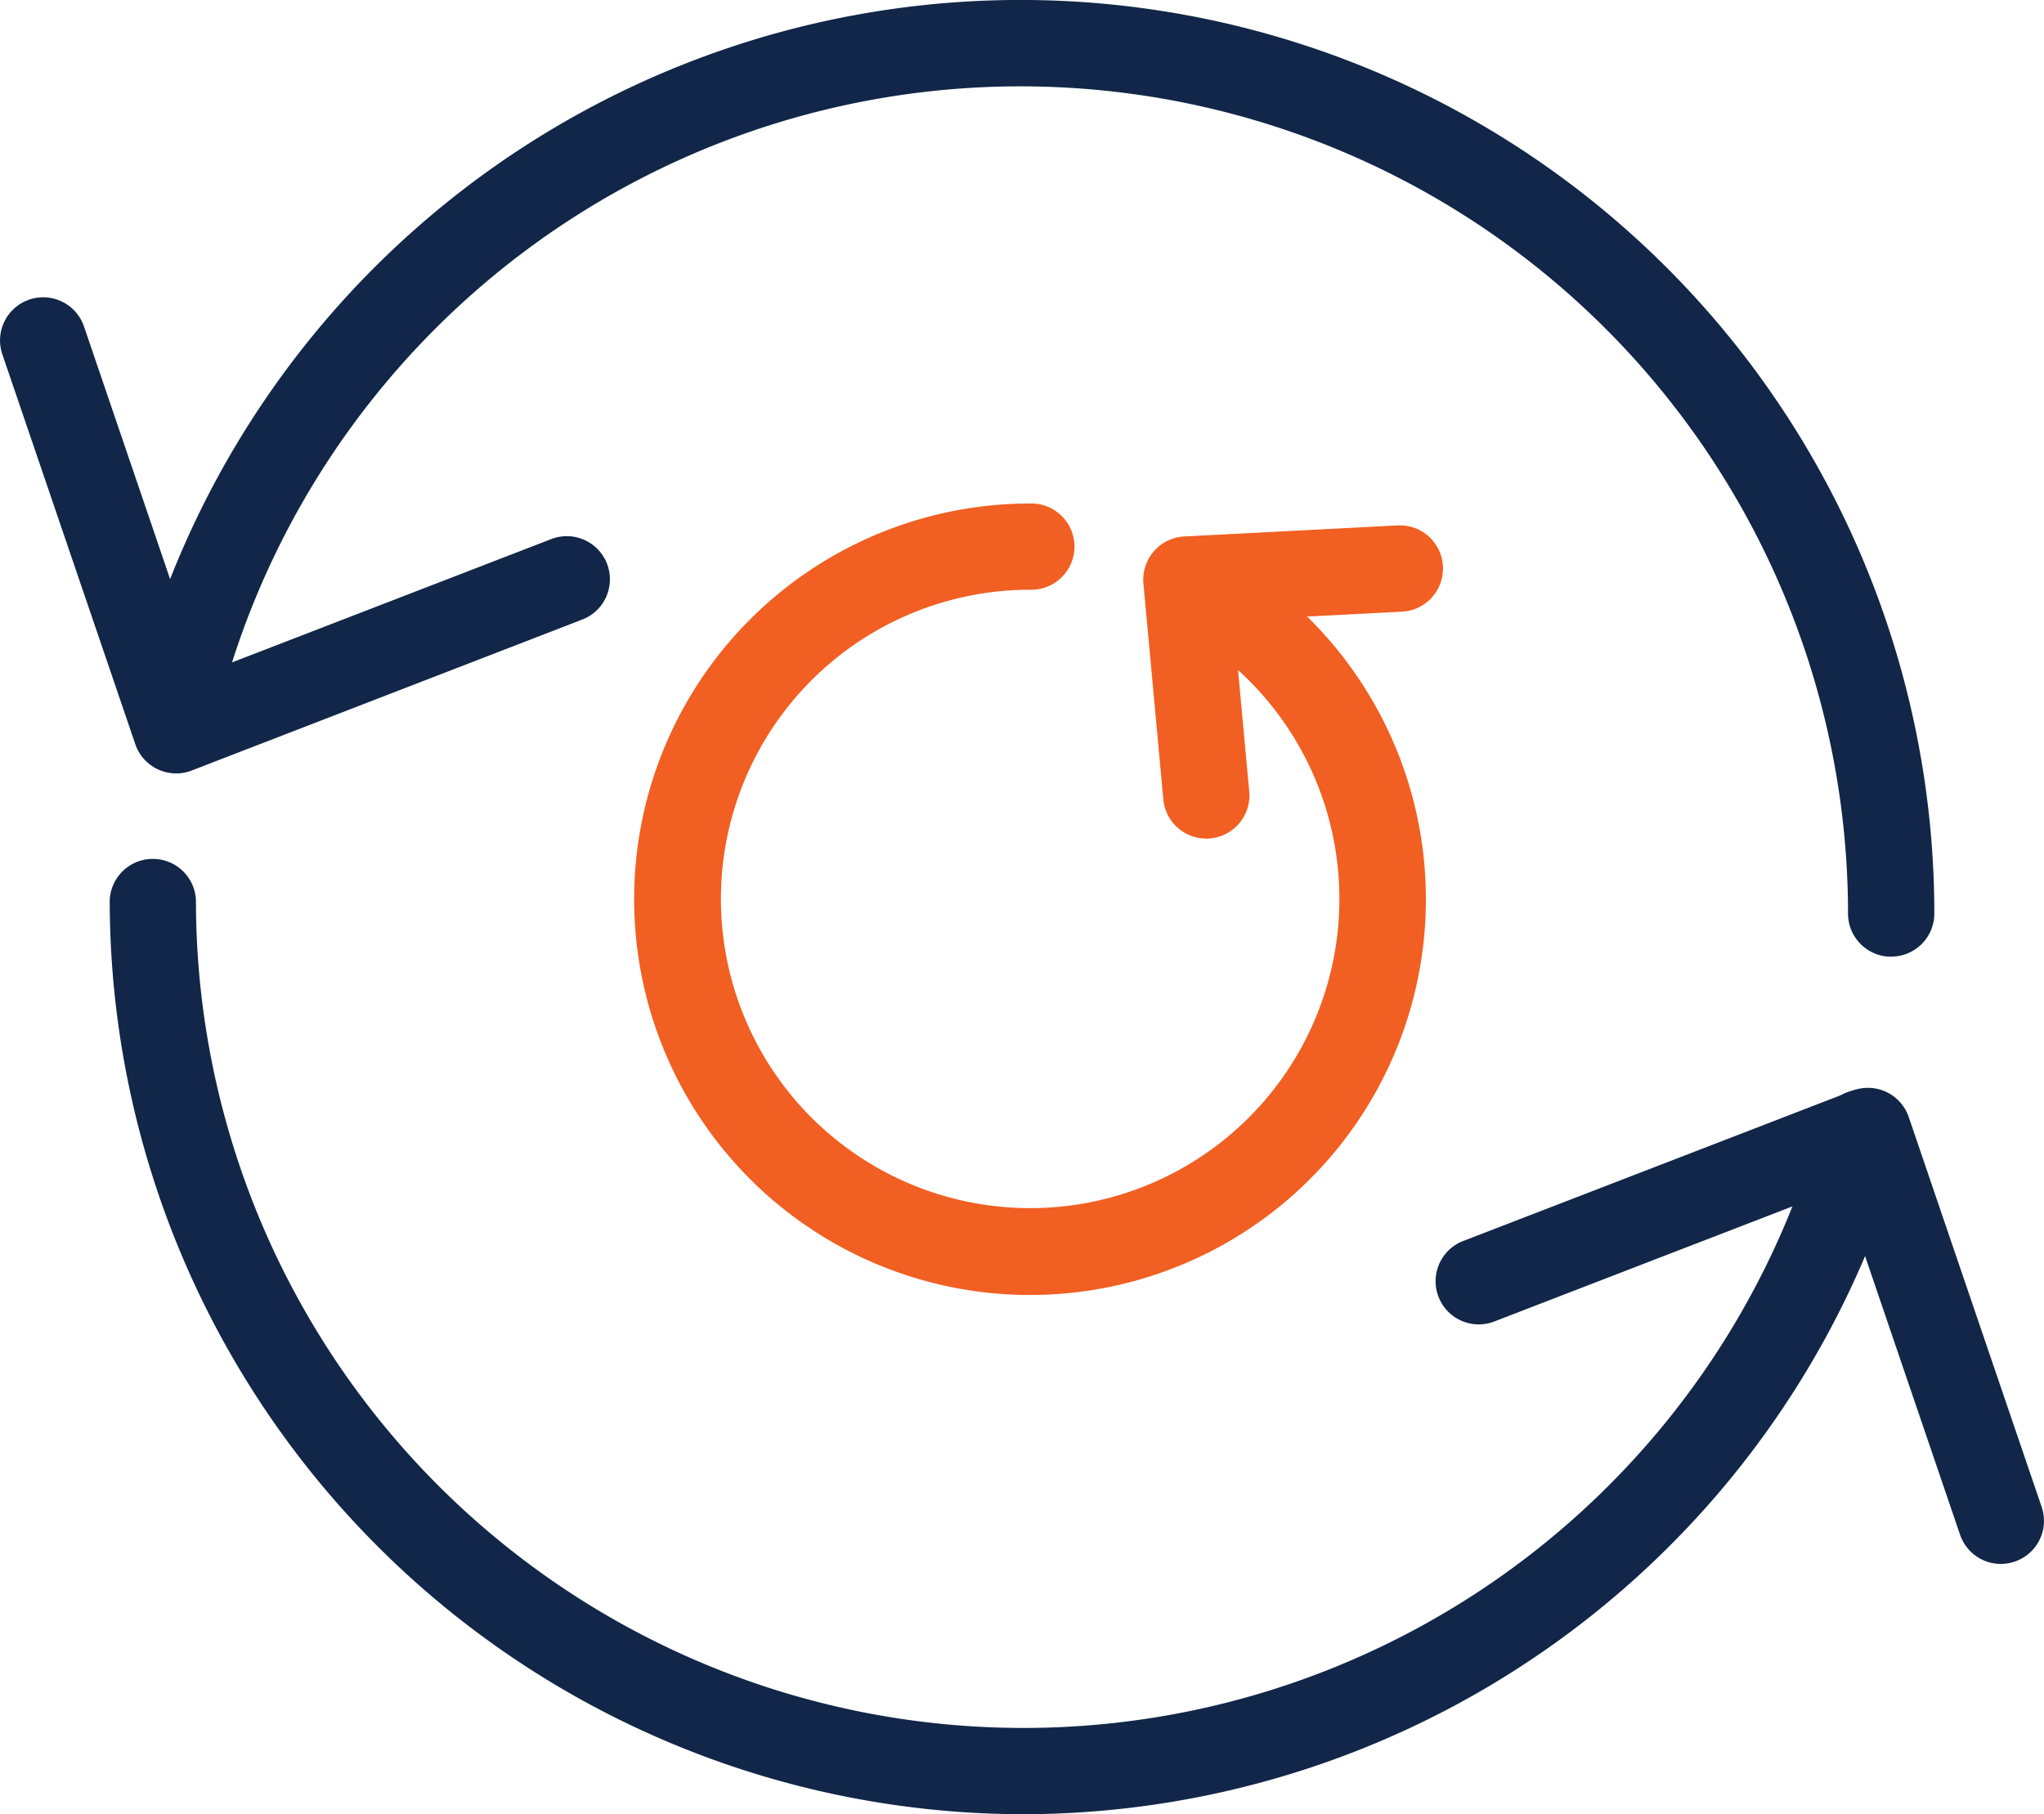
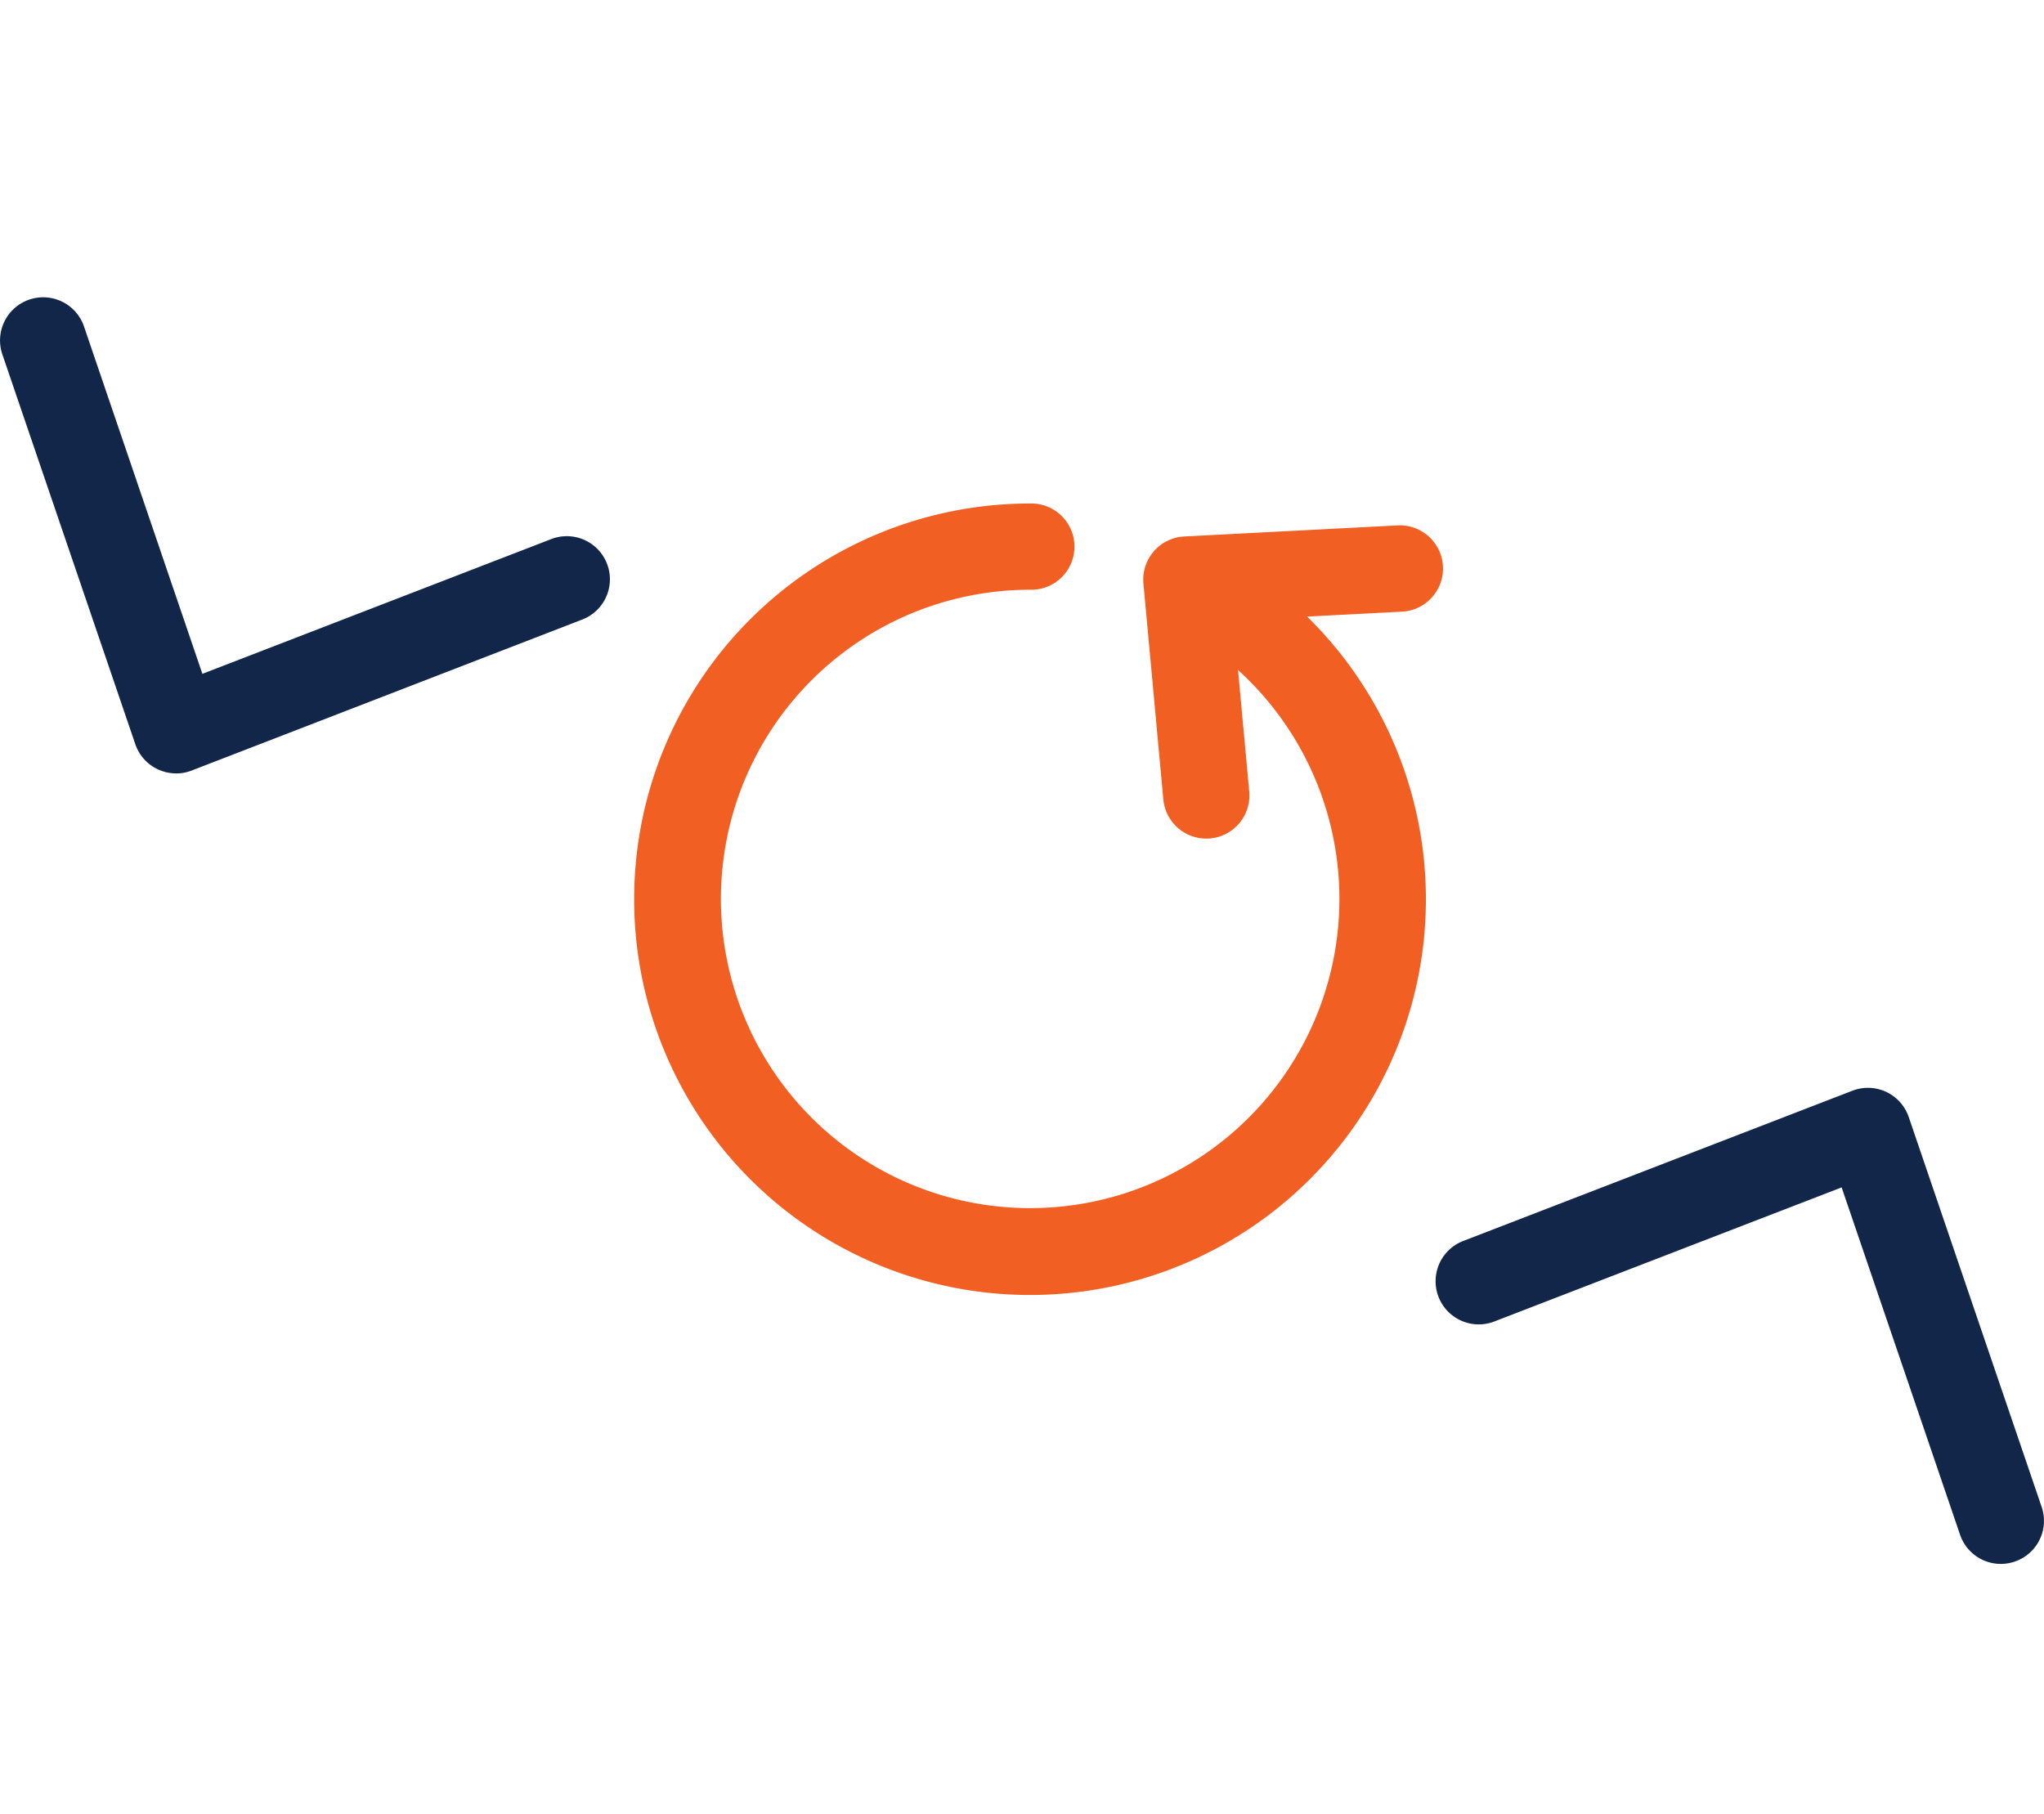
<svg xmlns="http://www.w3.org/2000/svg" width="92.442" height="82.061" viewBox="0 0 92.442 82.061">
  <defs>
    <clipPath id="clip-path">
      <rect id="Rectangle_1389" data-name="Rectangle 1389" width="92.442" height="82.061" fill="none" />
    </clipPath>
  </defs>
  <g id="Group_96" data-name="Group 96" transform="translate(0 -0.001)">
    <g id="Group_95" data-name="Group 95" transform="translate(0 0.001)" clip-path="url(#clip-path)">
-       <path id="Path_3531" data-name="Path 3531" d="M43.866,63.154A41.37,41.37,0,0,1,2.543,21.83a1.951,1.951,0,0,1,3.9,0,37.427,37.427,0,0,0,73.5,9.97,1.951,1.951,0,1,1,3.762,1.036A41.424,41.424,0,0,1,43.866,63.154" transform="translate(2.419 18.908)" fill="#112648" />
      <path id="Path_3532" data-name="Path 3532" d="M58.856,46.754a1.95,1.95,0,0,1-1.846-1.323L51.655,29.722,35.915,35.8a1.952,1.952,0,0,1-1.407-3.641L52.142,25.35a1.95,1.95,0,0,1,2.548,1.192L60.7,44.174a1.945,1.945,0,0,1-1.217,2.474,1.913,1.913,0,0,1-.628.105" transform="translate(31.635 23.986)" fill="#112648" />
-       <path id="Path_3533" data-name="Path 3533" d="M82.485,43.273a1.949,1.949,0,0,1-1.951-1.951,37.427,37.427,0,0,0-73.5-9.966,1.951,1.951,0,0,1-3.762-1.038,41.329,41.329,0,0,1,81.165,11,1.949,1.949,0,0,1-1.951,1.951" transform="translate(3.045 0.001)" fill="#112648" />
      <path id="Path_3534" data-name="Path 3534" d="M7.963,28.428A1.949,1.949,0,0,1,6.117,27.1L.106,9.473A1.95,1.95,0,0,1,3.8,8.216L9.153,23.925l15.74-6.08a1.95,1.95,0,1,1,1.4,3.639L8.665,28.3a1.94,1.94,0,0,1-.7.131" transform="translate(0 6.554)" fill="#112648" />
      <path id="Path_3535" data-name="Path 3535" d="M32.6,47.471a17.9,17.9,0,0,1,0-35.8,1.951,1.951,0,1,1,0,3.9,13.986,13.986,0,1,0,6.538,1.617,1.95,1.95,0,1,1,1.824-3.448A17.9,17.9,0,0,1,32.6,47.471" transform="translate(13.98 11.104)" fill="#f15f22" />
      <path id="Path_3536" data-name="Path 3536" d="M29.349,26.348a1.953,1.953,0,0,1-1.941-1.772l-.9-9.765a1.955,1.955,0,0,1,1.842-2.129l9.654-.5a1.952,1.952,0,0,1,.2,3.9l-7.625.394.714,7.742A1.952,1.952,0,0,1,29.53,26.34c-.06.006-.123.008-.181.008" transform="translate(25.205 11.584)" fill="#f15f22" />
    </g>
  </g>
</svg>